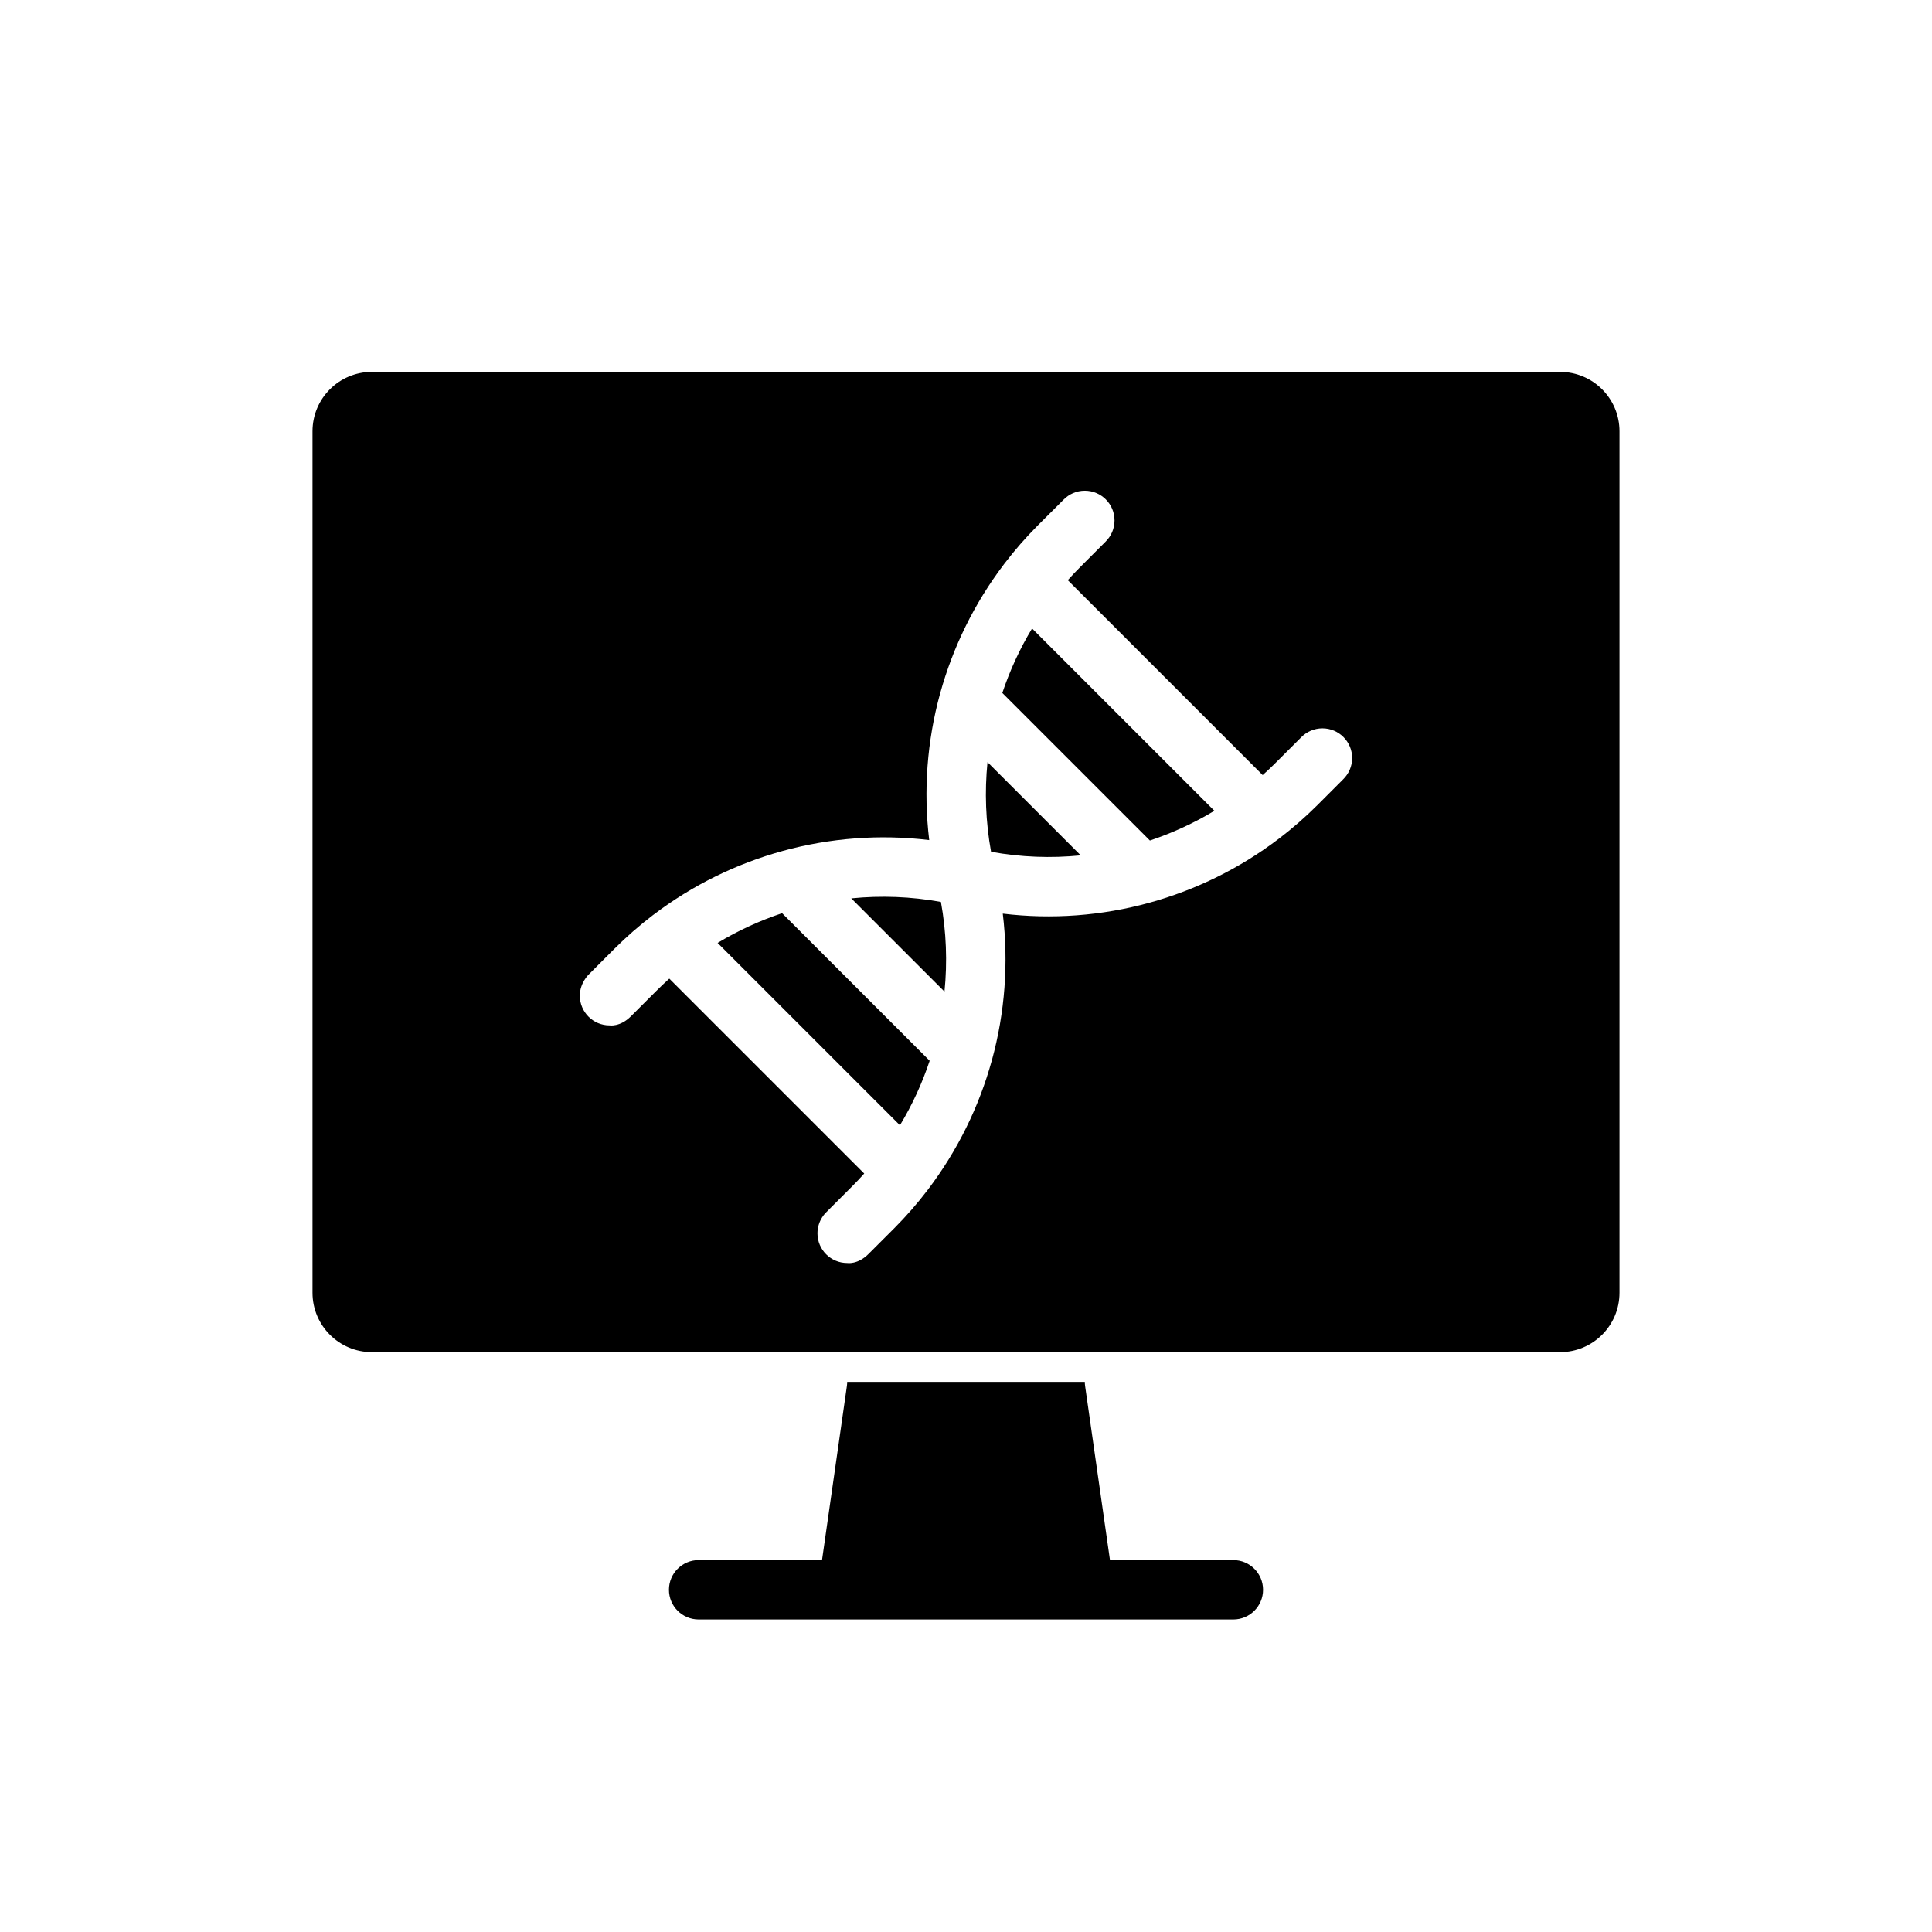
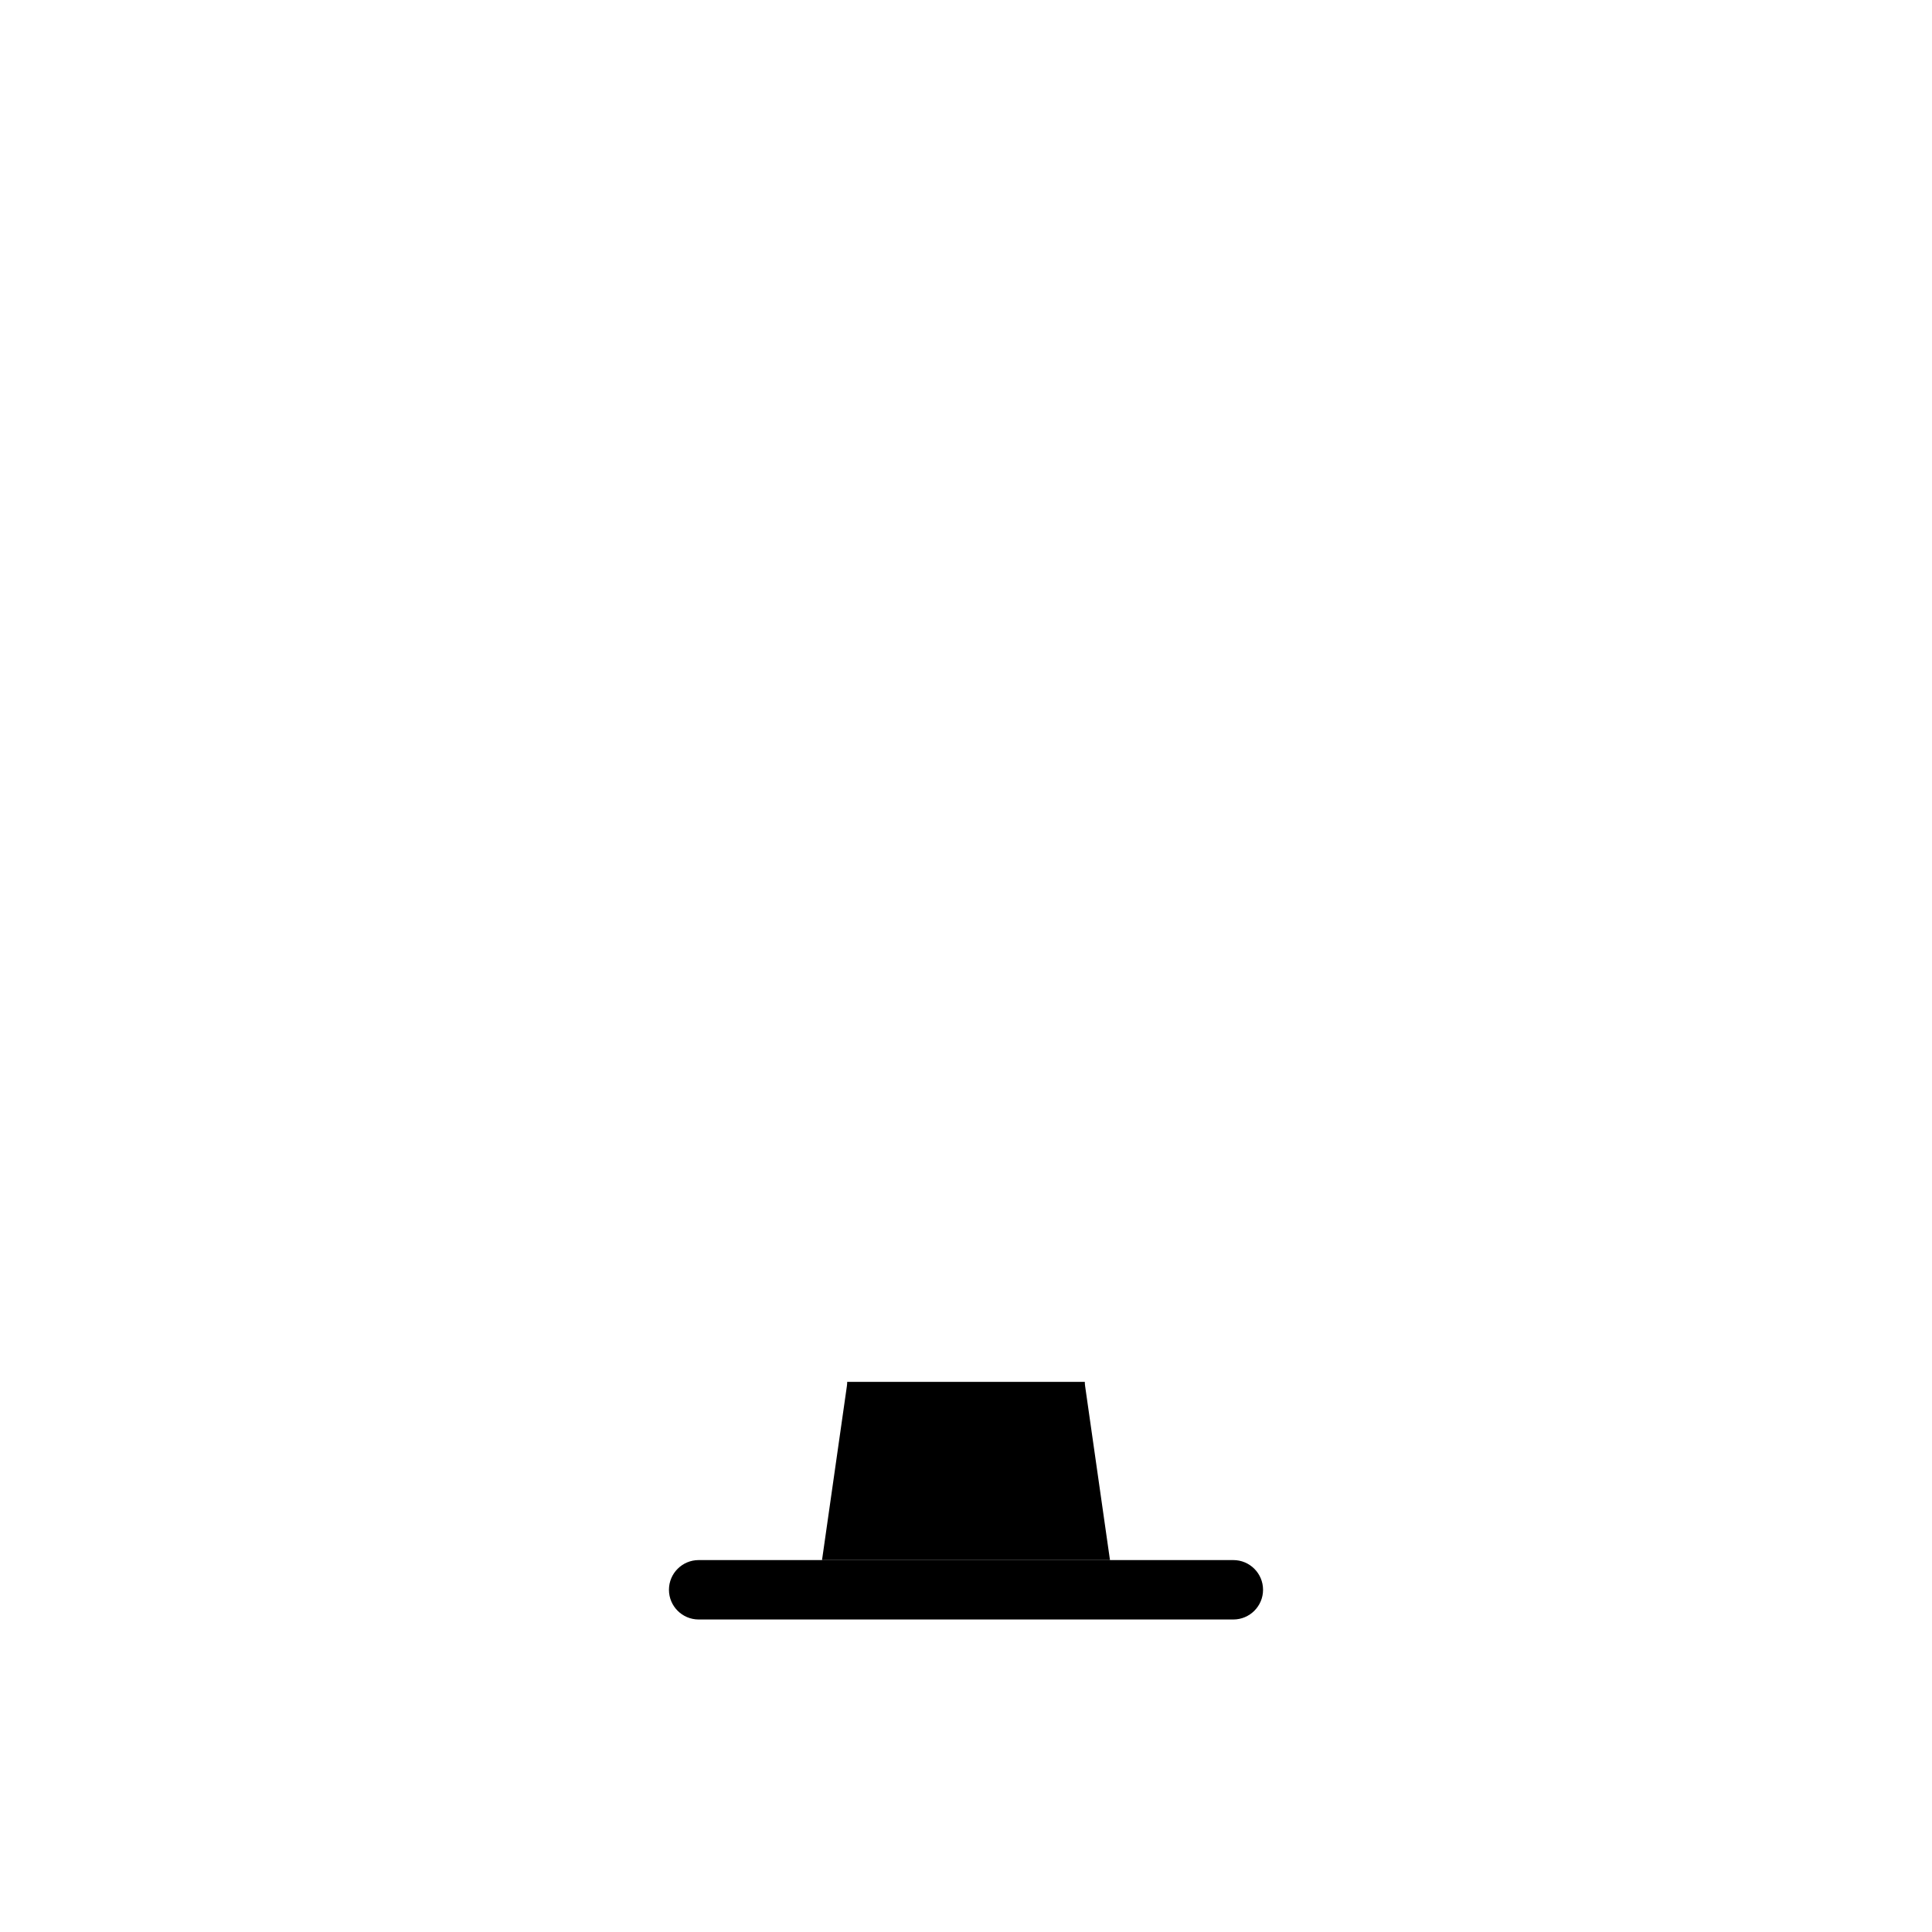
<svg xmlns="http://www.w3.org/2000/svg" fill="#000000" width="800px" height="800px" version="1.1" viewBox="144 144 512 512">
  <g fill-rule="evenodd">
    <path d="m431.49 510.21h-62.977c0 0.371-0.023 0.738-0.078 1.109l-6.59 46.121h76.312l-6.59-46.121c-0.055-0.371-0.078-0.738-0.078-1.109z" />
    <path d="m329.15 573.18h141.7c4.344 0 7.871-3.527 7.871-7.871s-3.527-7.871-7.871-7.871h-141.7c-4.344 0-7.871 3.527-7.871 7.871s3.527 7.871 7.871 7.871z" />
-     <path d="m573.18 258.3v228.29c0 8.699-7.047 15.742-15.742 15.742h-314.88c-8.699 0-15.742-7.047-15.742-15.742v-228.29c0-8.699 7.047-15.742 15.742-15.742h314.88c8.699 0 15.742 7.047 15.742 15.742zm-146.21 39.453c1.047-1.164 2.125-2.312 3.242-3.426 3.691-3.699 6.754-6.762 6.754-6.762 1.473-1.434 2.394-3.441 2.394-5.652 0-4.344-3.527-7.871-7.871-7.871-2.211 0-4.211 0.914-5.644 2.387 0 0-3.07 3.07-6.769 6.762-3.227 3.234-6.211 6.652-8.934 10.227l-0.078 0.109-0.047 0.062c-7.793 10.281-13.477 21.883-16.855 34.125-0.016 0.039-0.023 0.086-0.039 0.125-3.426 12.508-4.449 25.68-2.867 38.793-13.113-1.582-26.285-0.559-38.793 2.867-0.039 0.016-0.086 0.023-0.125 0.039-12.242 3.371-23.844 9.055-34.125 16.855l-0.172 0.125c-3.574 2.723-6.992 5.707-10.227 8.934-3.691 3.699-6.762 6.769-6.762 6.769s-2.387 2.211-2.387 5.644c0 4.344 3.527 7.871 7.871 7.871 0 0 2.777 0.48 5.644-2.387 0.48-0.48 3.07-3.07 6.769-6.762 1.109-1.117 2.258-2.195 3.426-3.242l51.656 51.656c-1.047 1.164-2.125 2.312-3.242 3.426-3.691 3.699-6.762 6.769-6.762 6.769s-2.387 2.078-2.387 5.644c0 4.344 3.527 7.871 7.871 7.871 0 0 2.777 0.48 5.644-2.387 0.48-0.48 3.07-3.07 6.769-6.762 3.227-3.234 6.211-6.652 8.934-10.227l0.078-0.109 0.047-0.062c7.793-10.281 13.477-21.883 16.855-34.125 0.016-0.039 0.023-0.086 0.039-0.125 3.426-12.508 4.449-25.68 2.867-38.793 13.113 1.582 26.285 0.559 38.793-2.867 0.039-0.016 0.086-0.023 0.125-0.039 12.242-3.371 23.844-9.055 34.125-16.855l0.172-0.125c3.574-2.723 6.992-5.707 10.227-8.934 3.691-3.699 6.754-6.762 6.754-6.762 1.473-1.434 2.394-3.441 2.394-5.652 0-4.344-3.527-7.871-7.871-7.871-2.211 0-4.211 0.914-5.644 2.387 0 0-3.07 3.07-6.769 6.762-1.109 1.117-2.258 2.195-3.426 3.242zm-75.707 88.254 39.109 39.109c-1.984 5.945-4.613 11.684-7.879 17.09l-48.32-48.32c5.406-3.258 11.148-5.894 17.09-7.879zm18.332-3.93c7.84-0.789 15.84-0.496 23.758 0.945 1.441 7.918 1.73 15.918 0.945 23.758zm36.102-36.102 24.703 24.703c-7.84 0.789-15.84 0.496-23.758-0.945-1.441-7.918-1.73-15.918-0.945-23.758zm11.809-35.426 48.32 48.32c-5.406 3.258-11.148 5.894-17.09 7.879l-39.109-39.109c1.984-5.945 4.613-11.684 7.879-17.09z" />
  </g>
</svg>